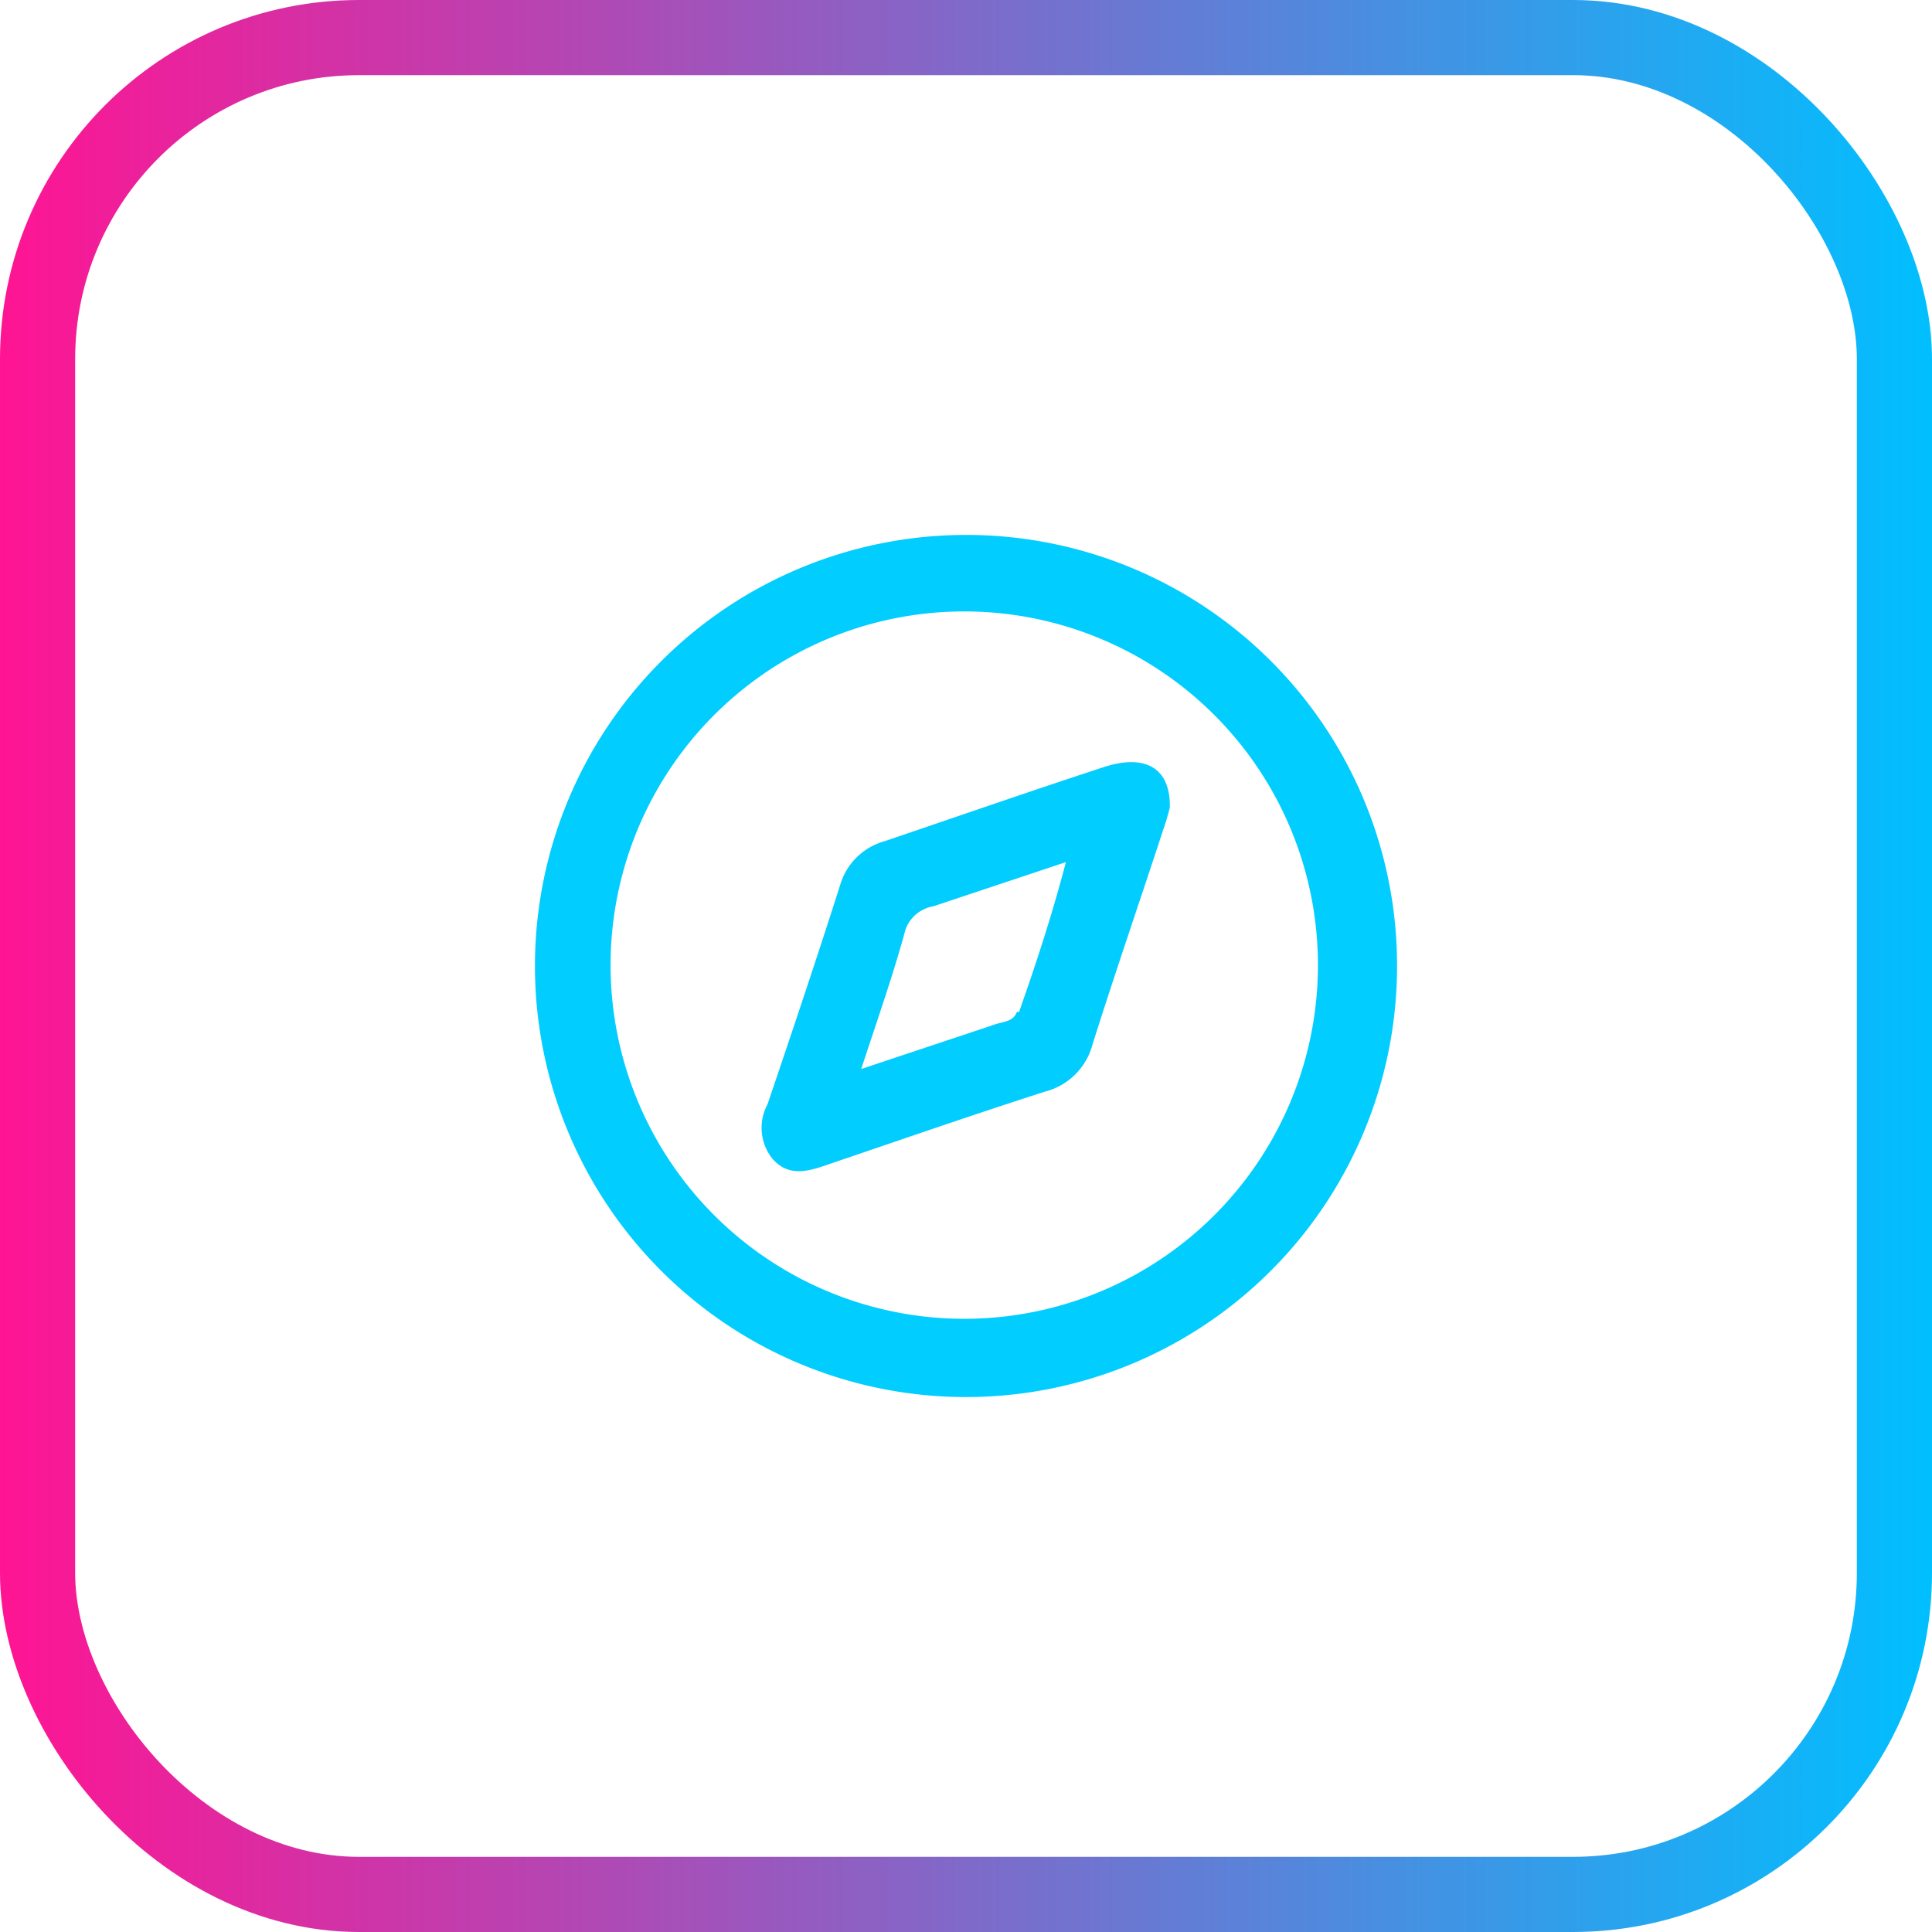
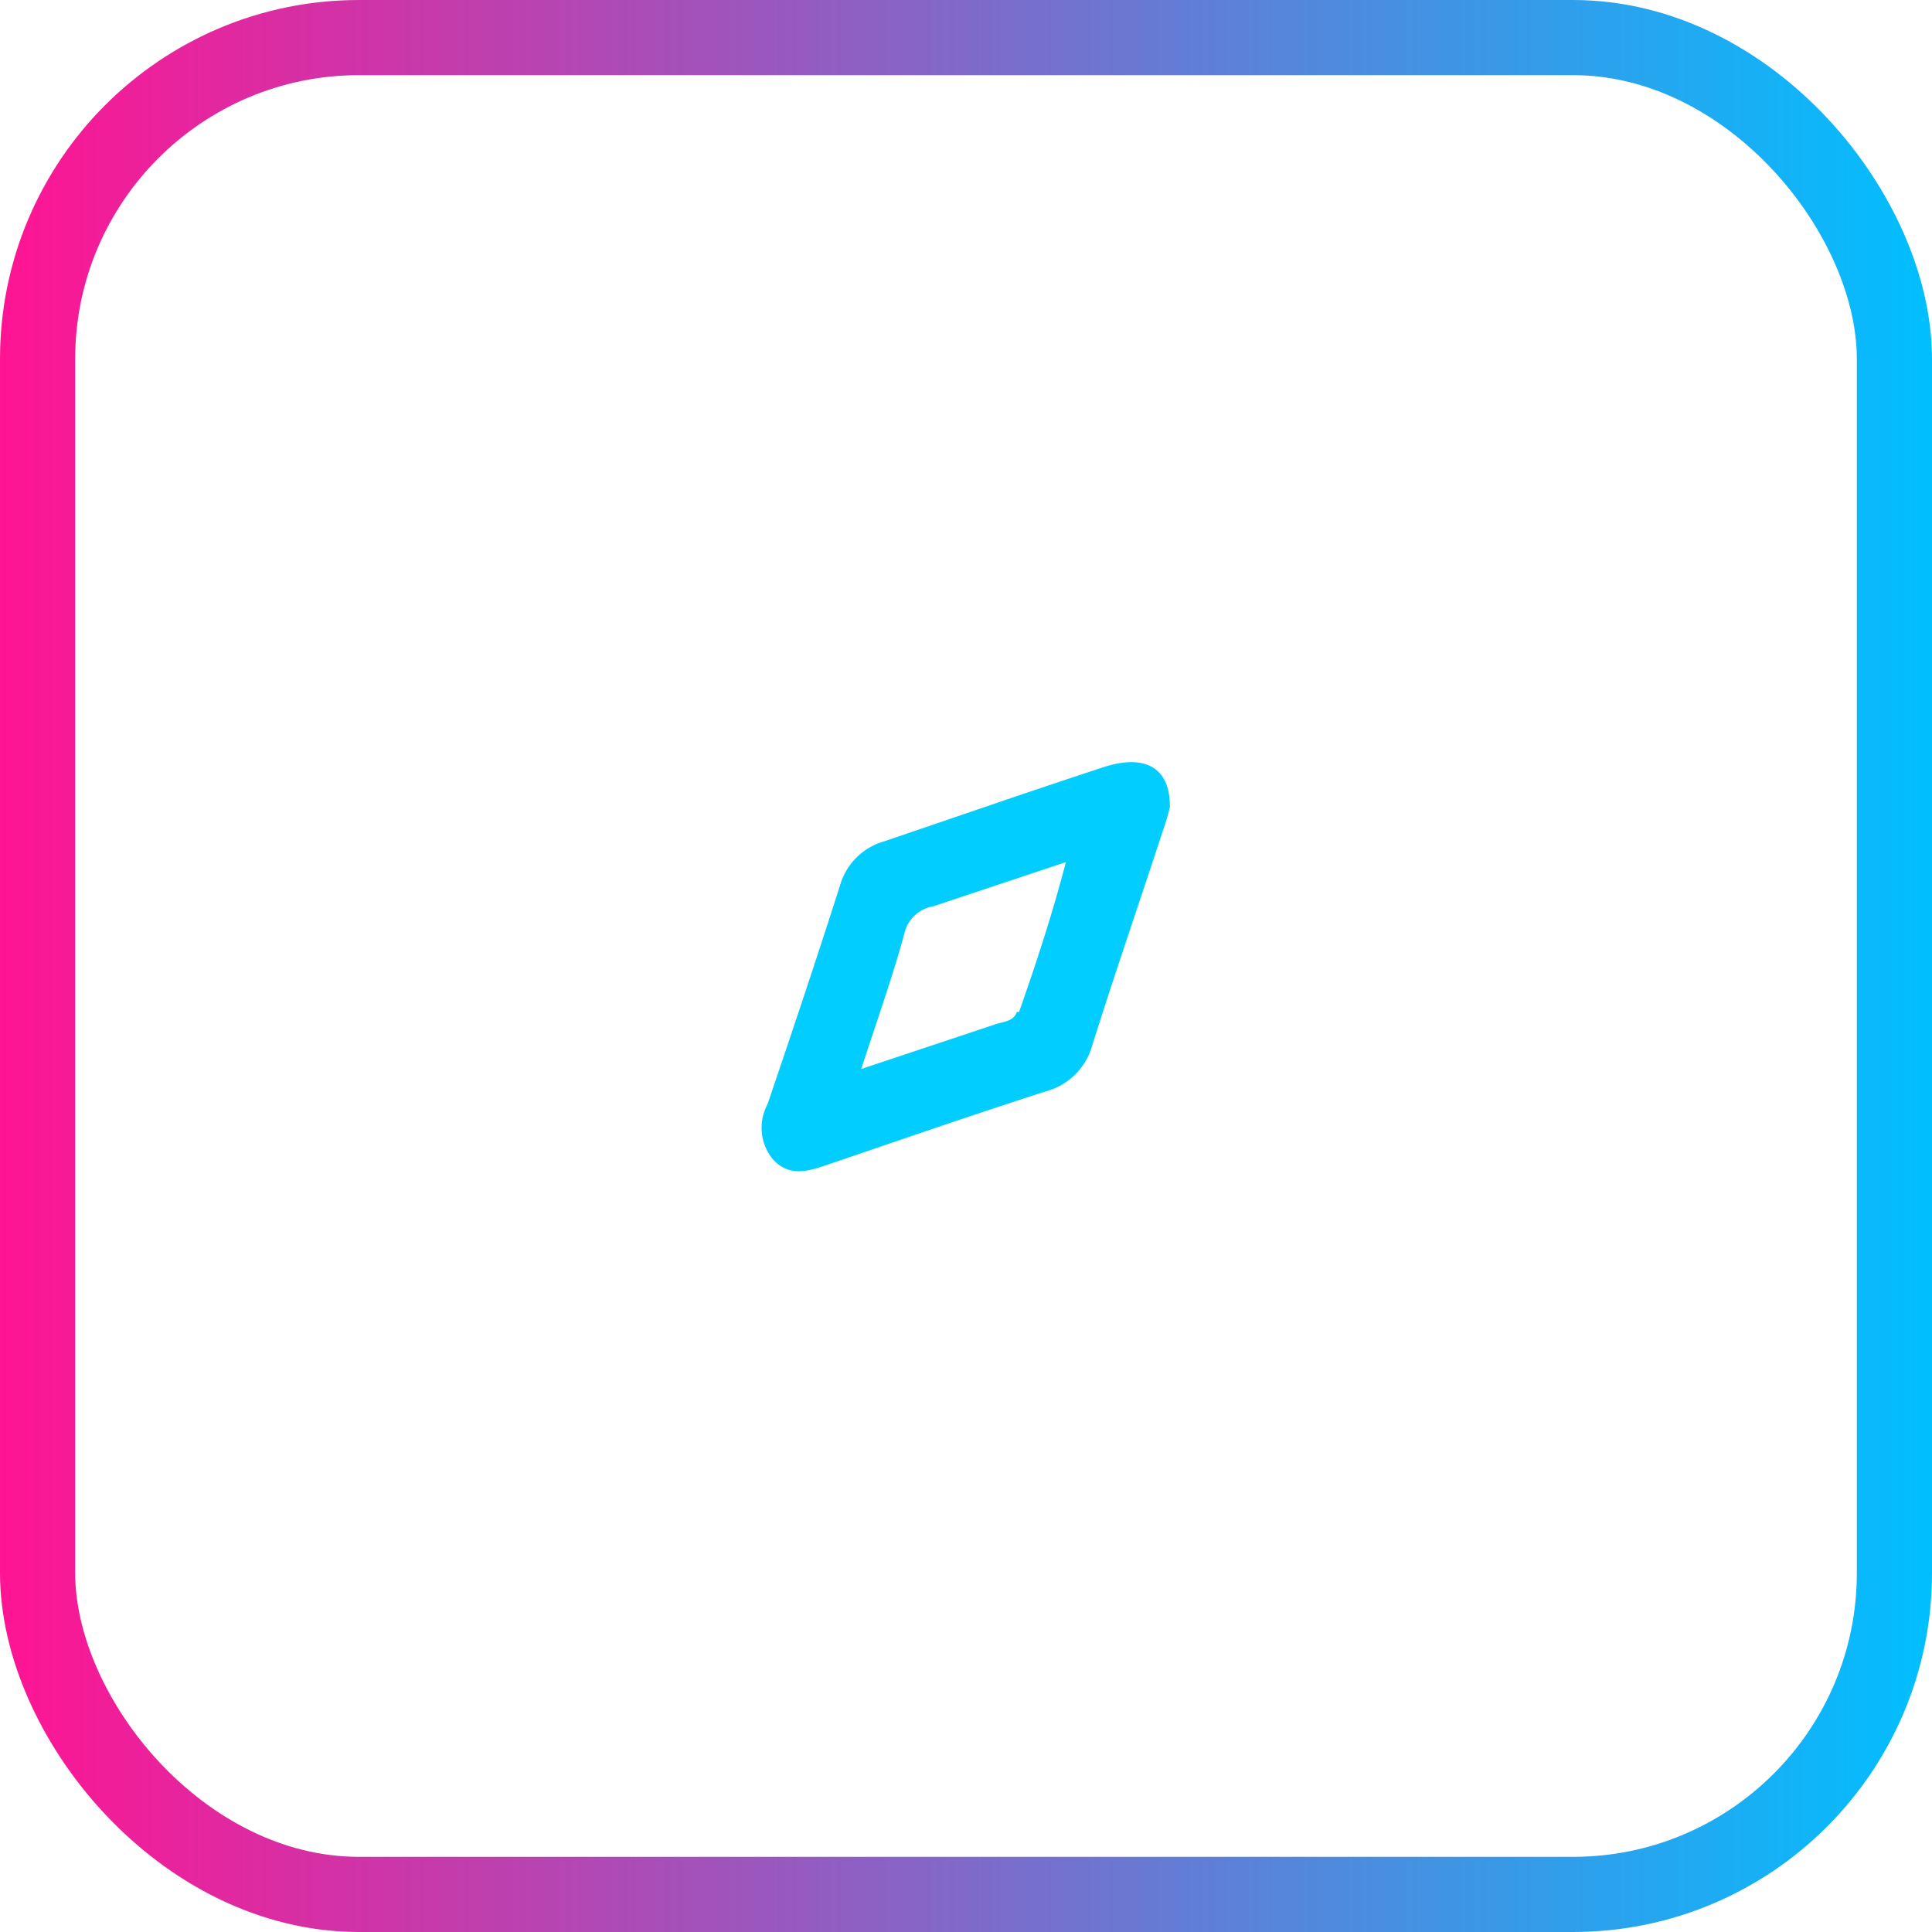
<svg xmlns="http://www.w3.org/2000/svg" id="Layer_1" data-name="Layer 1" viewBox="0 0 43.7 43.7">
  <defs>
    <style>.cls-1{fill:none;stroke-miterlimit:10;stroke-width:1.7px;stroke:url(#linear-gradient);}.cls-2{fill:#01cdfe;}</style>
    <linearGradient id="linear-gradient" y1="22.15" x2="43.7" y2="22.15" gradientTransform="matrix(1, 0, 0, -1, 0, 44)" gradientUnits="userSpaceOnUse">
      <stop offset="0" stop-color="#ff1493" />
      <stop offset="1" stop-color="#00bfff" />
    </linearGradient>
  </defs>
  <title>6th</title>
  <rect class="cls-1" x="0.85" y="0.85" width="42" height="42" rx="7.27" />
-   <path class="cls-2" d="M21.89,12.1a9.75,9.75,0,1,0,9.71,9.79A9.74,9.74,0,0,0,21.89,12.1Zm-.08,17.73a8,8,0,1,1,8-7.9A8,8,0,0,1,21.81,29.83Z" />
  <path class="cls-2" d="M25,17.34c-1.68.55-3.35,1.13-5,1.69a1.45,1.45,0,0,0-1,1c-.53,1.66-1.08,3.3-1.64,4.95a1.12,1.12,0,0,0,.12,1.24c.36.4.79.28,1.22.13,1.65-.56,3.29-1.13,4.94-1.66a1.49,1.49,0,0,0,1.07-1.06c.51-1.62,1.07-3.24,1.6-4.86.07-.19.12-.39.15-.5C26.48,17.39,25.93,17.05,25,17.34Zm-2,5.55c-.08.23-.34.22-.52.29l-3,1c.38-1.16.73-2.15,1-3.15a.81.81,0,0,1,.63-.53l3-1C23.79,20.72,23.43,21.81,23.05,22.89Z" />
</svg>